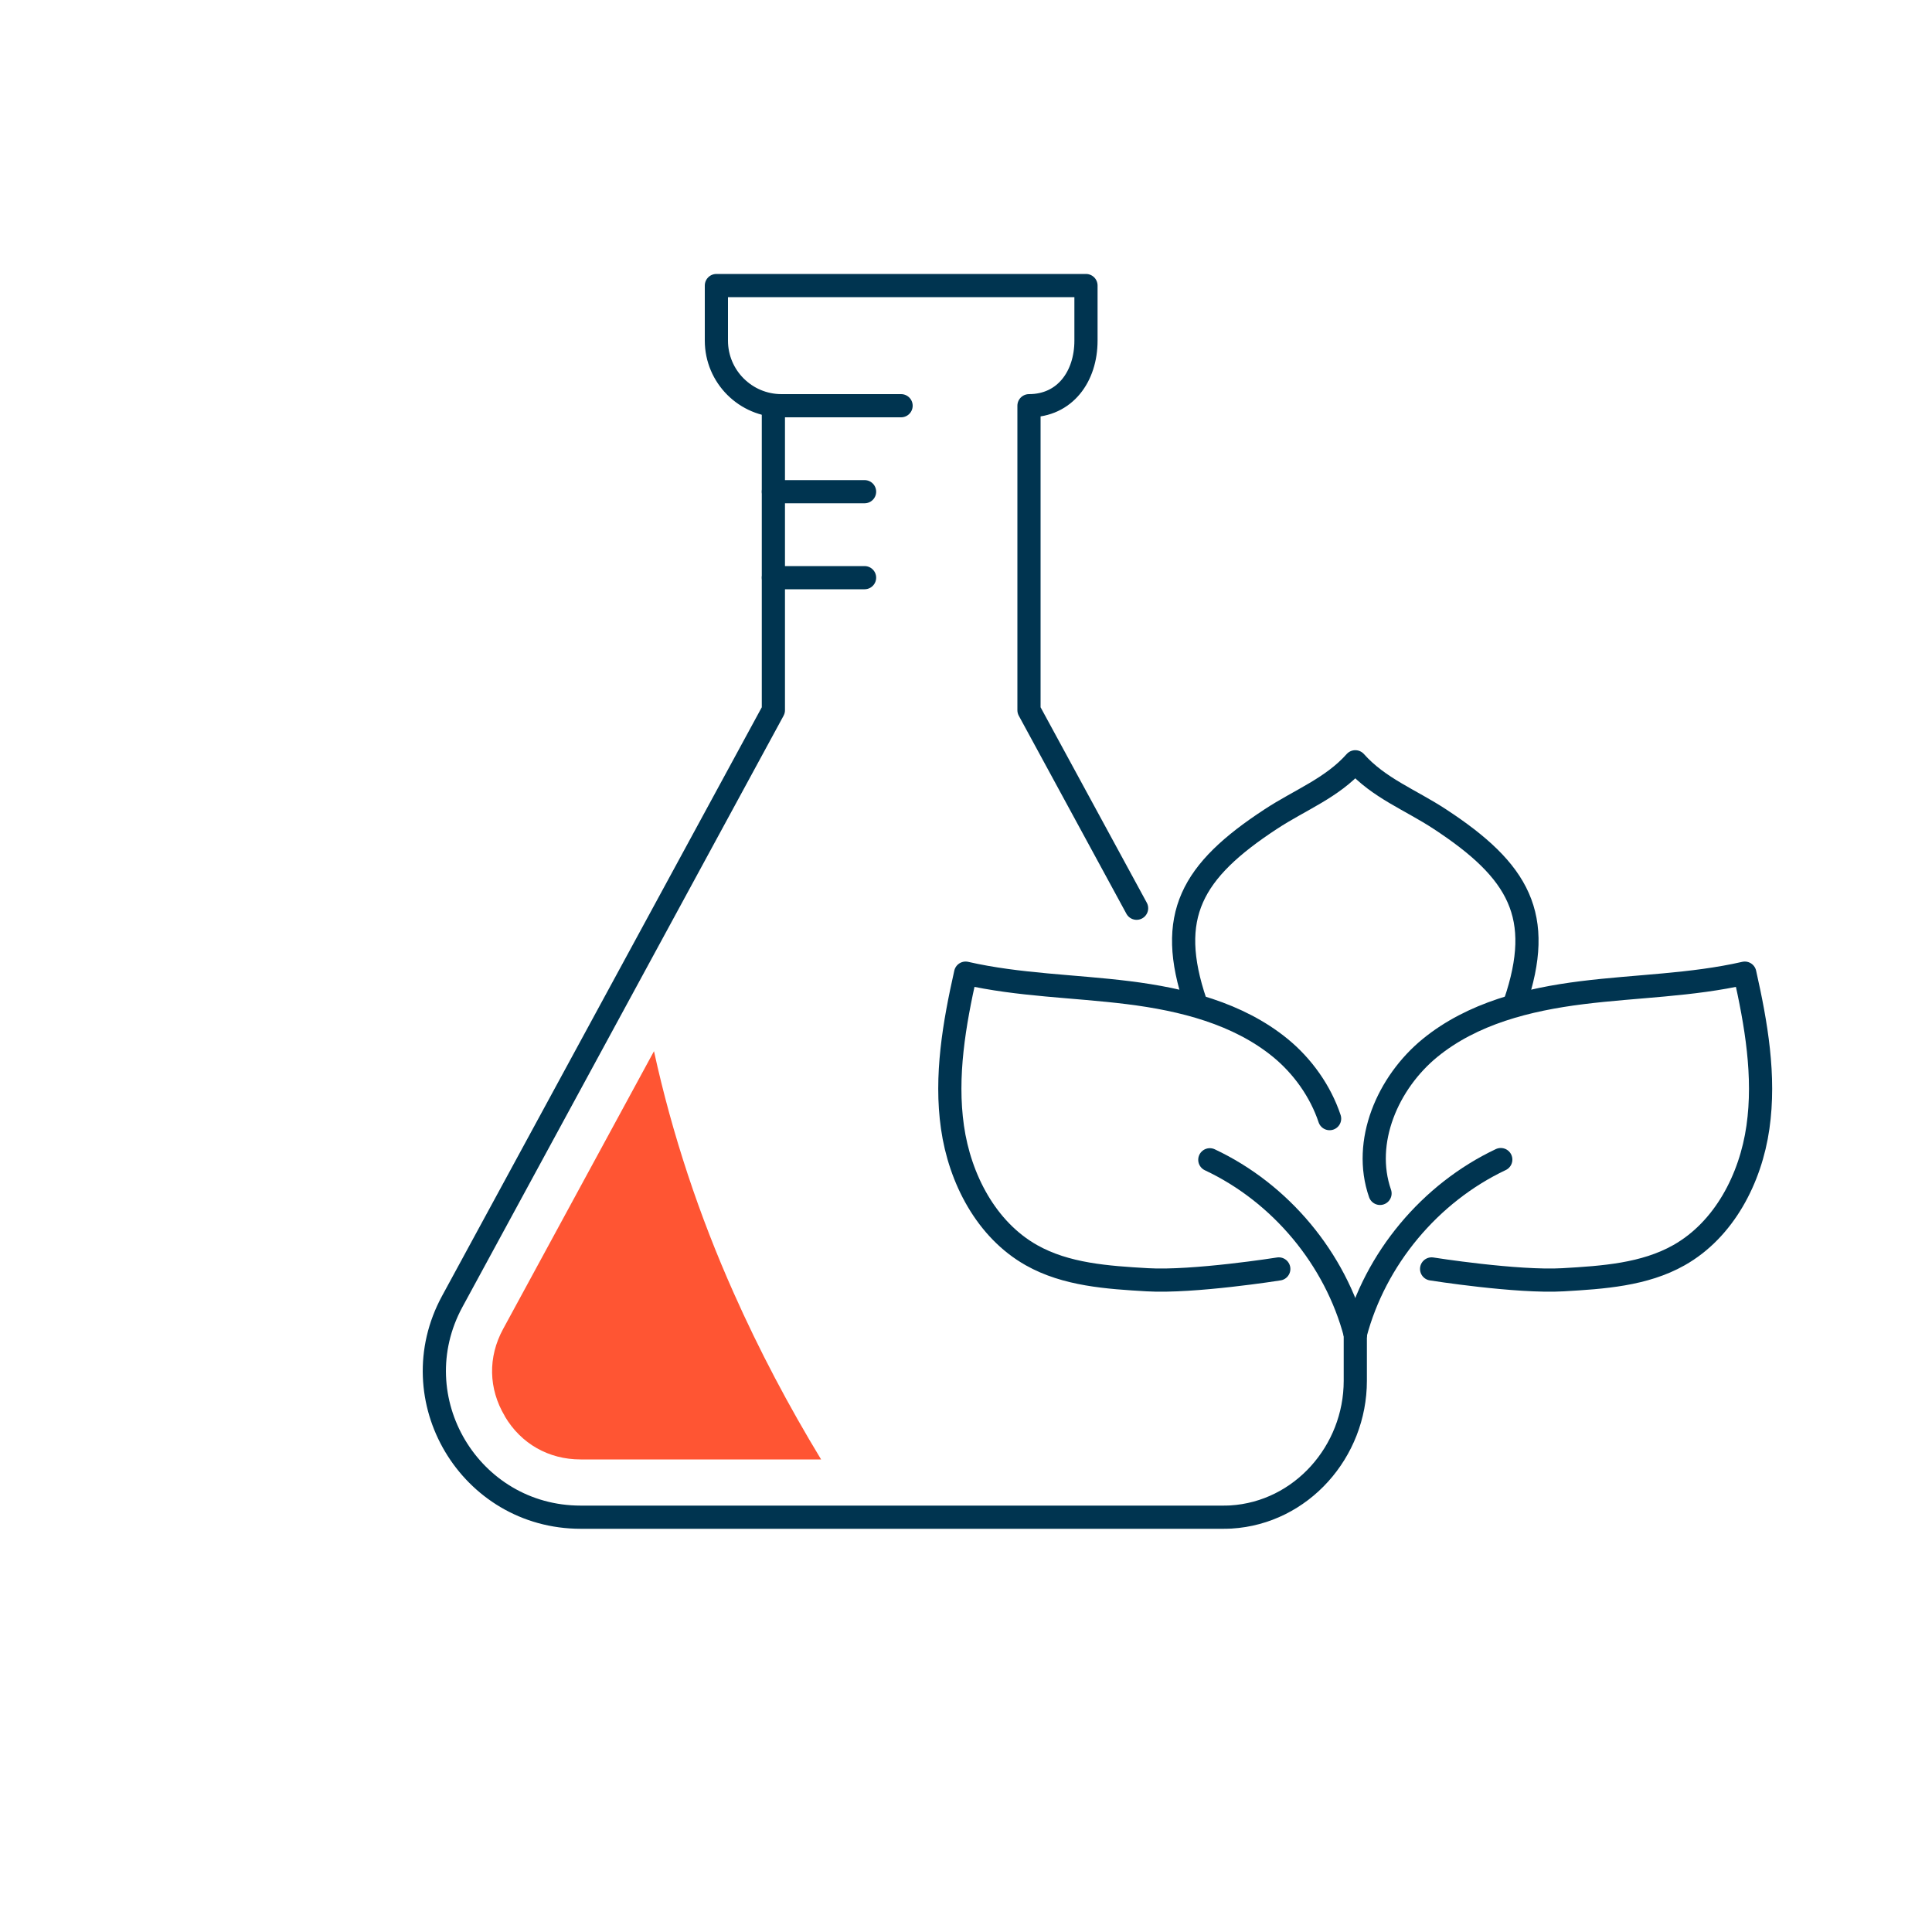
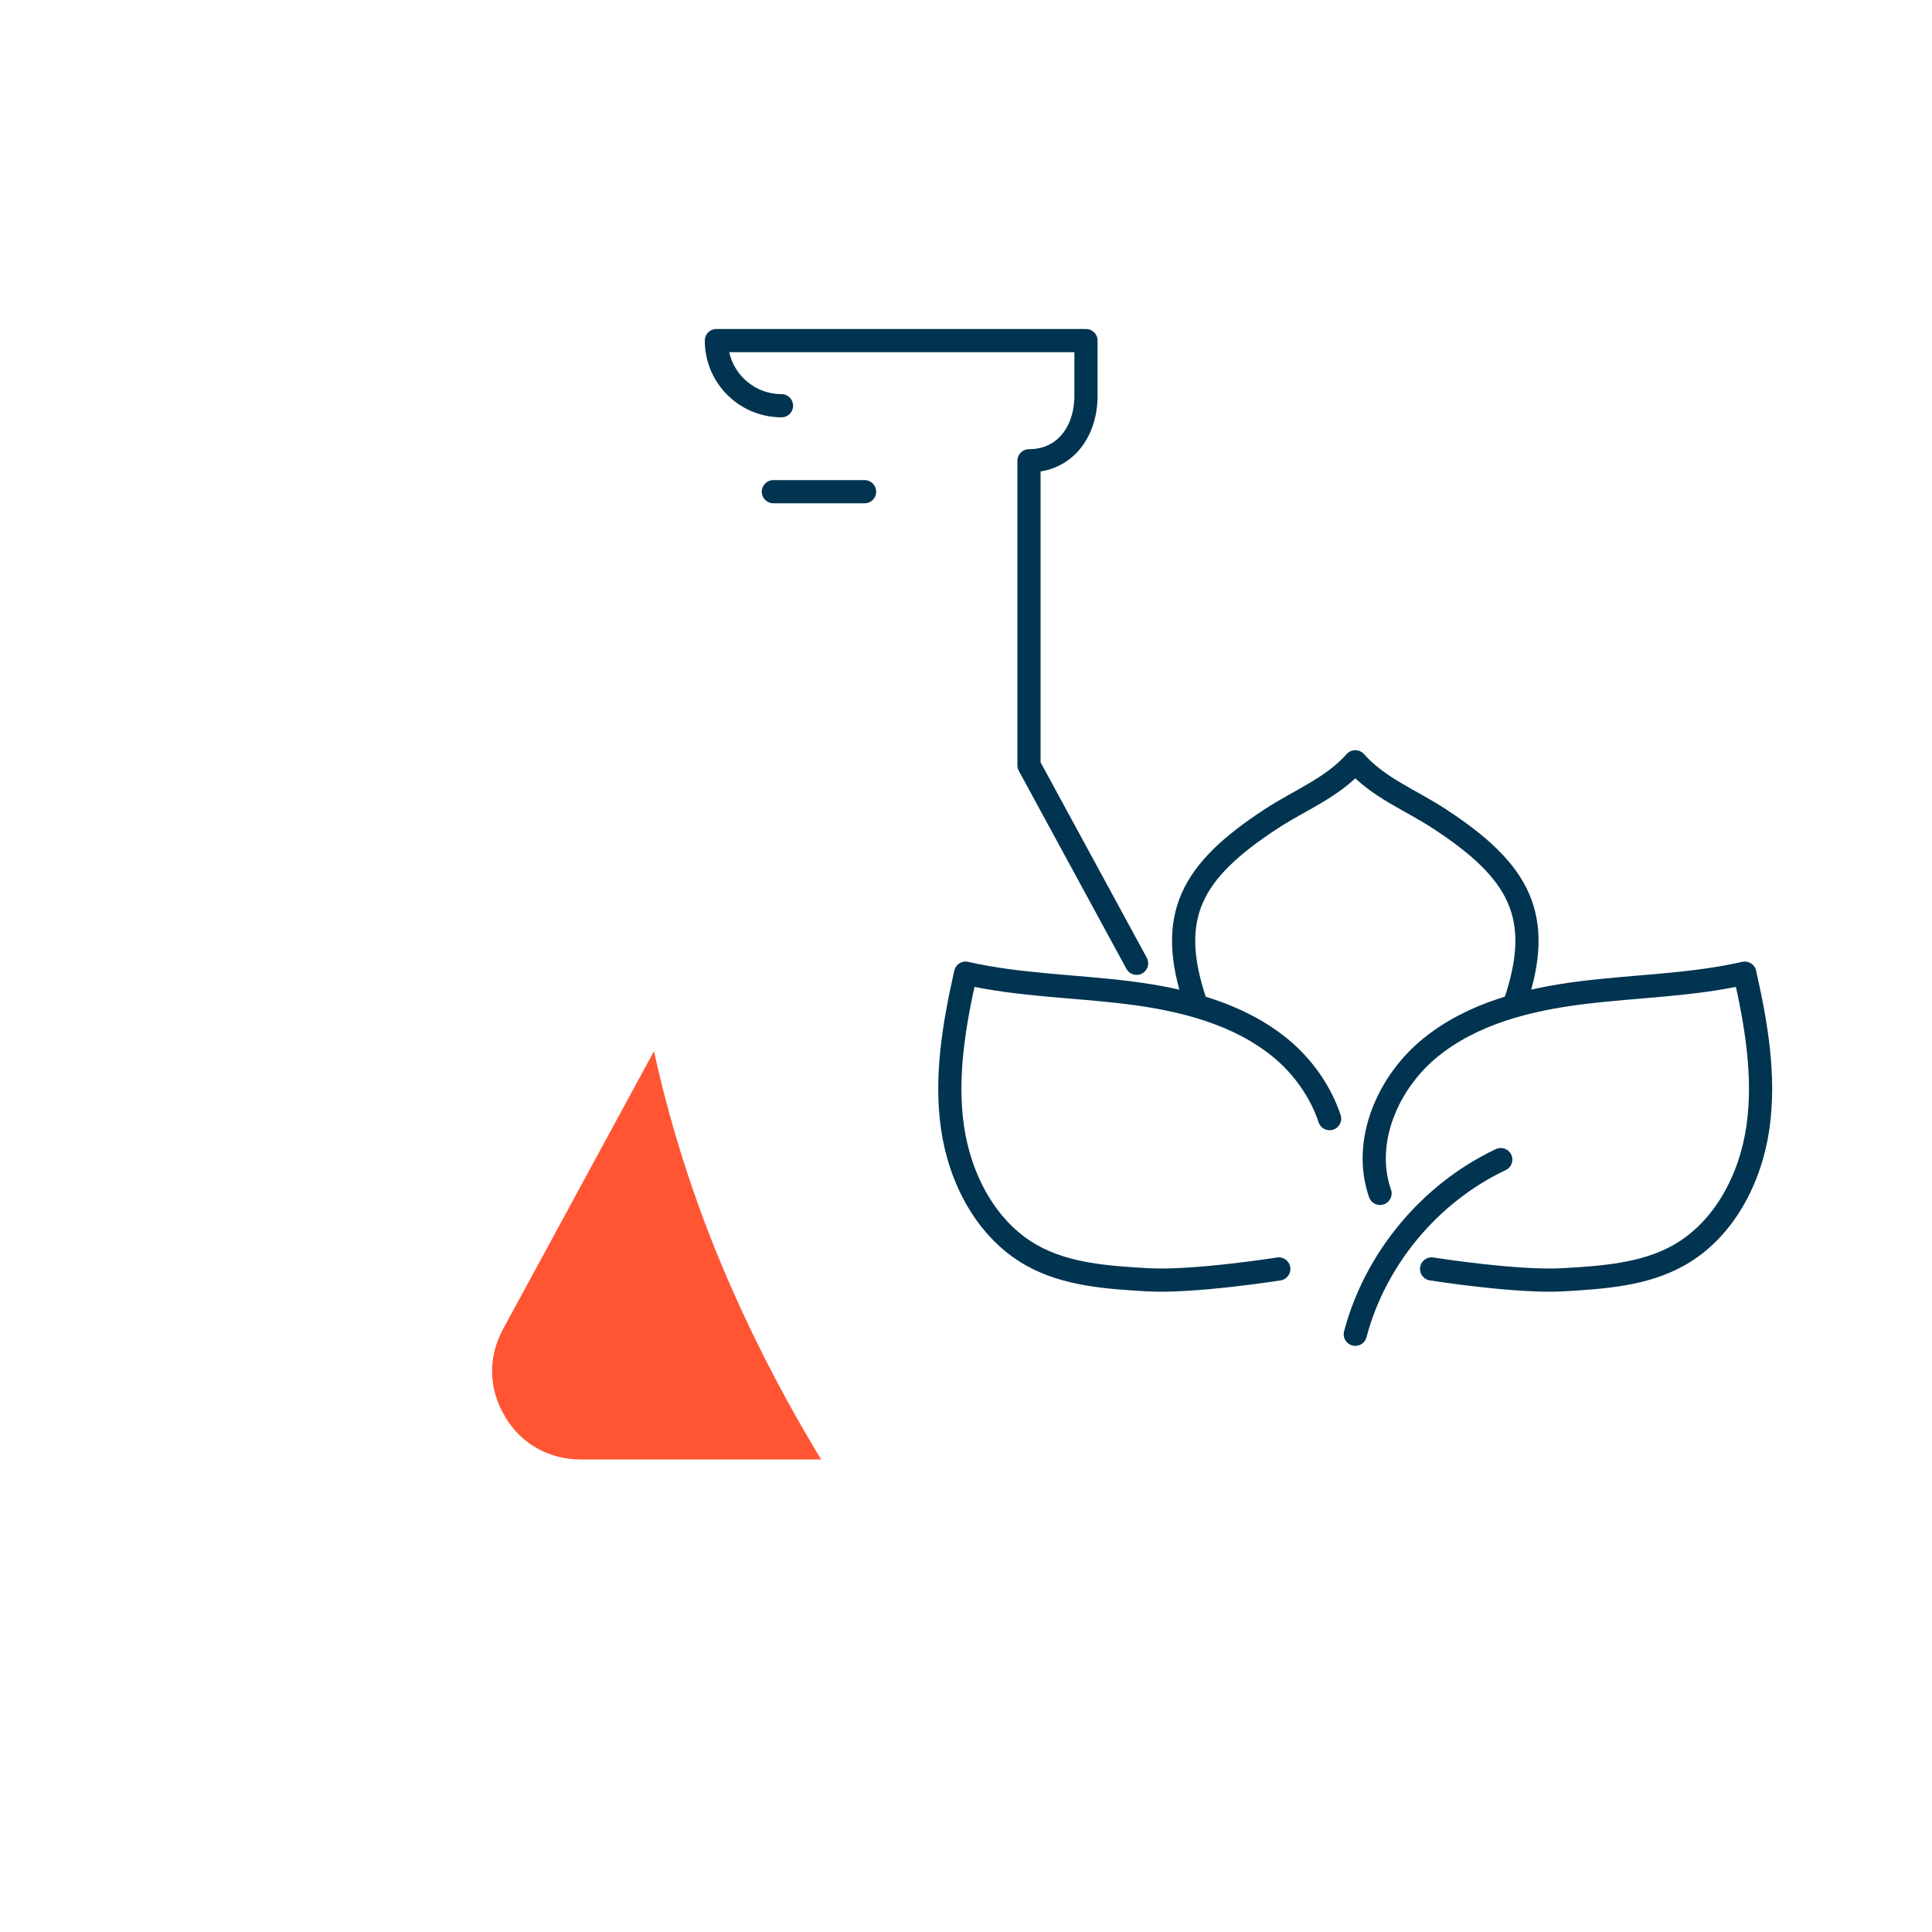
<svg xmlns="http://www.w3.org/2000/svg" id="Layer_2" viewBox="0 0 100 100">
  <defs>
    <style>.cls-1,.cls-2{fill:none;}.cls-1,.cls-3{stroke-width:0px;}.cls-2{stroke:#003450;stroke-linecap:round;stroke-linejoin:round;stroke-width:1.2px;}.cls-3{fill:#f53;}</style>
  </defs>
  <g id="Layer_7">
-     <rect class="cls-1" width="100" height="100" />
    <line class="cls-2" x1="40.03" y1="25.45" x2="44.75" y2="25.45" />
-     <line class="cls-2" x1="40.03" y1="29.9" x2="44.75" y2="29.9" />
-     <path class="cls-2" d="M39.94,21h.09v15.76l-16.62,30.6c-2.74,5.04.91,11.17,6.65,11.17h33.17c.16,0,.32,0,.48-.01,3.65-.22,6.44-3.39,6.44-7.05v-2.41" />
-     <path class="cls-2" d="M40.45,21c-1.86,0-3.37-1.51-3.37-3.37v-2.85h19.13v2.85c0,1.86-1.09,3.37-2.95,3.37v15.76l5.57,10.25" />
-     <line class="cls-2" x1="40.03" y1="21" x2="46.64" y2="21" />
+     <path class="cls-2" d="M40.45,21c-1.86,0-3.37-1.51-3.37-3.37h19.13v2.85c0,1.86-1.09,3.37-2.95,3.37v15.76l5.57,10.25" />
    <path class="cls-2" d="M70.15,69.06c1.03-3.91,3.87-7.31,7.53-9.04" />
    <path class="cls-2" d="M71.43,61.77c-.93-2.67.4-5.74,2.59-7.53,2.19-1.79,5.06-2.51,7.87-2.86s5.66-.38,8.42-1.01c.59,2.62,1.06,5.33.68,7.98-.38,2.66-1.75,5.3-4.09,6.62-1.79,1.01-3.93,1.15-5.99,1.27-2.39.14-6.81-.56-6.81-.56" />
-     <path class="cls-2" d="M62.62,60.03c3.66,1.72,6.5,5.12,7.53,9.04" />
    <path class="cls-2" d="M68.82,57.9c-.47-1.41-1.39-2.71-2.55-3.66-2.19-1.79-5.06-2.51-7.87-2.86-2.81-.35-5.66-.38-8.42-1.01-.59,2.62-1.06,5.33-.68,7.98.38,2.66,1.75,5.3,4.09,6.62,1.79,1.01,3.93,1.15,5.99,1.27,2.39.14,6.81-.56,6.81-.56" />
    <path class="cls-2" d="M61.88,51.9c-1.53-4.5-.2-6.82,3.89-9.5,1.52-1,3.17-1.61,4.38-2.97,1.21,1.36,2.86,1.97,4.38,2.97,4.09,2.68,5.42,5,3.89,9.5" />
    <path class="cls-3" d="M26.13,73.31c.84,1.42,2.27,2.23,3.92,2.23h12.45c-1.68-2.77-3.2-5.64-4.52-8.61-1.79-4.01-3.19-8.22-4.13-12.52l-7.81,14.38c-.79,1.45-.76,3.09.09,4.51Z" />
  </g>
</svg>